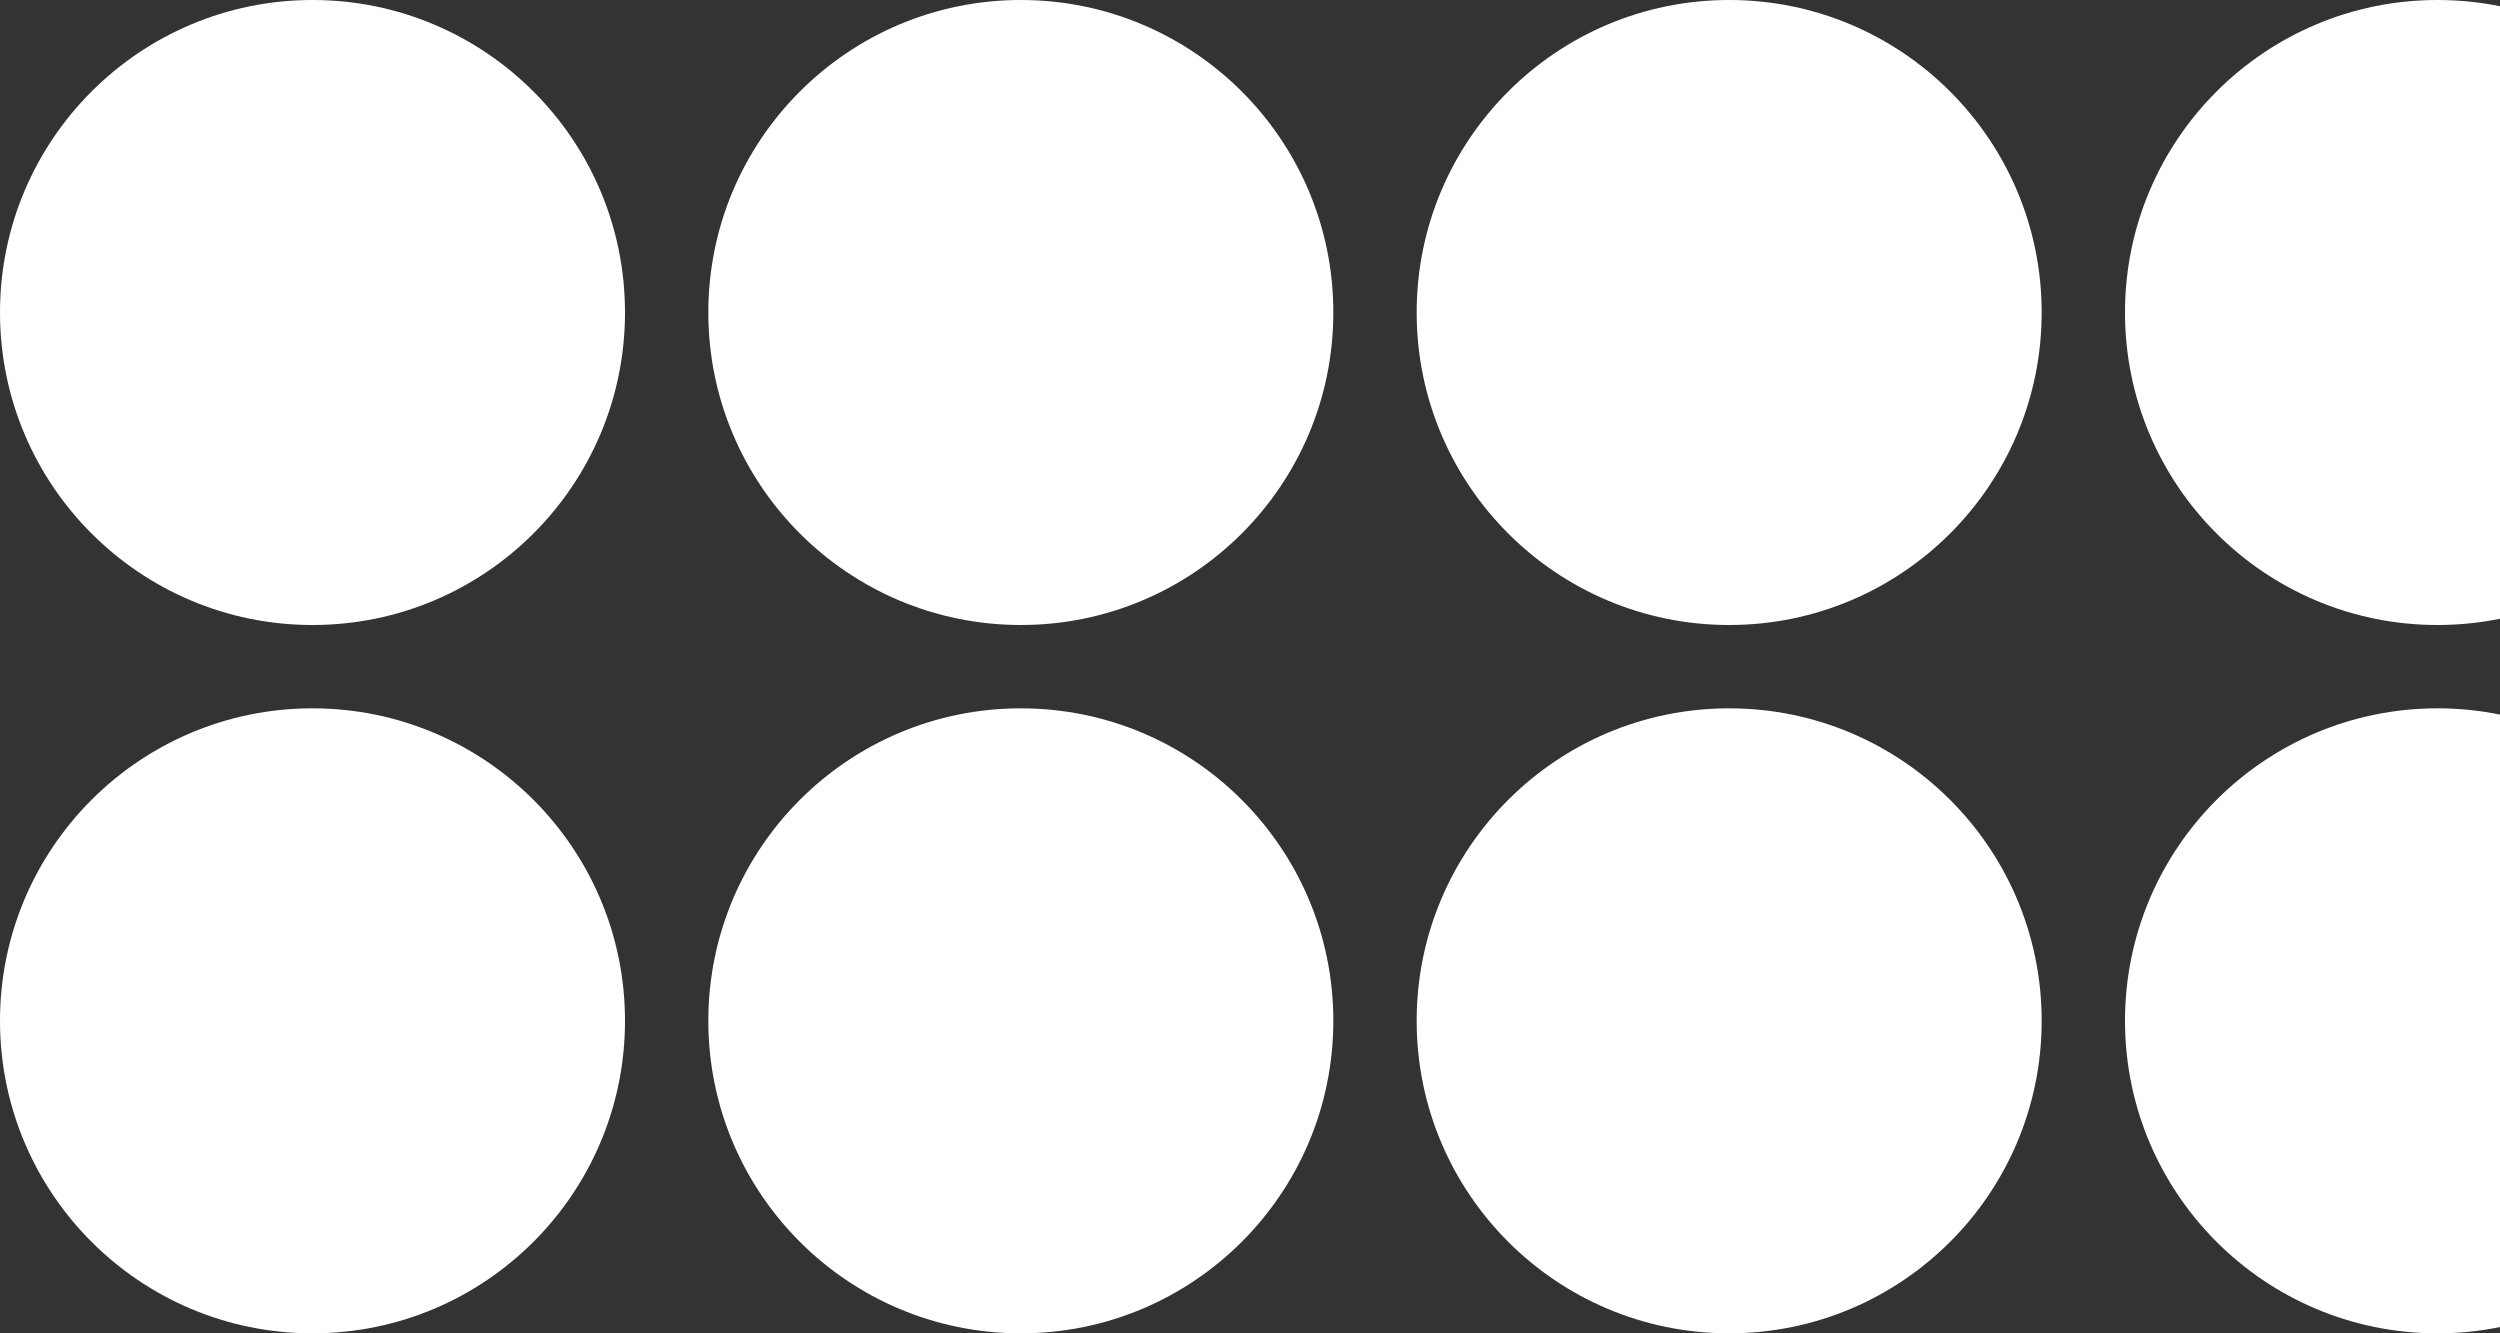
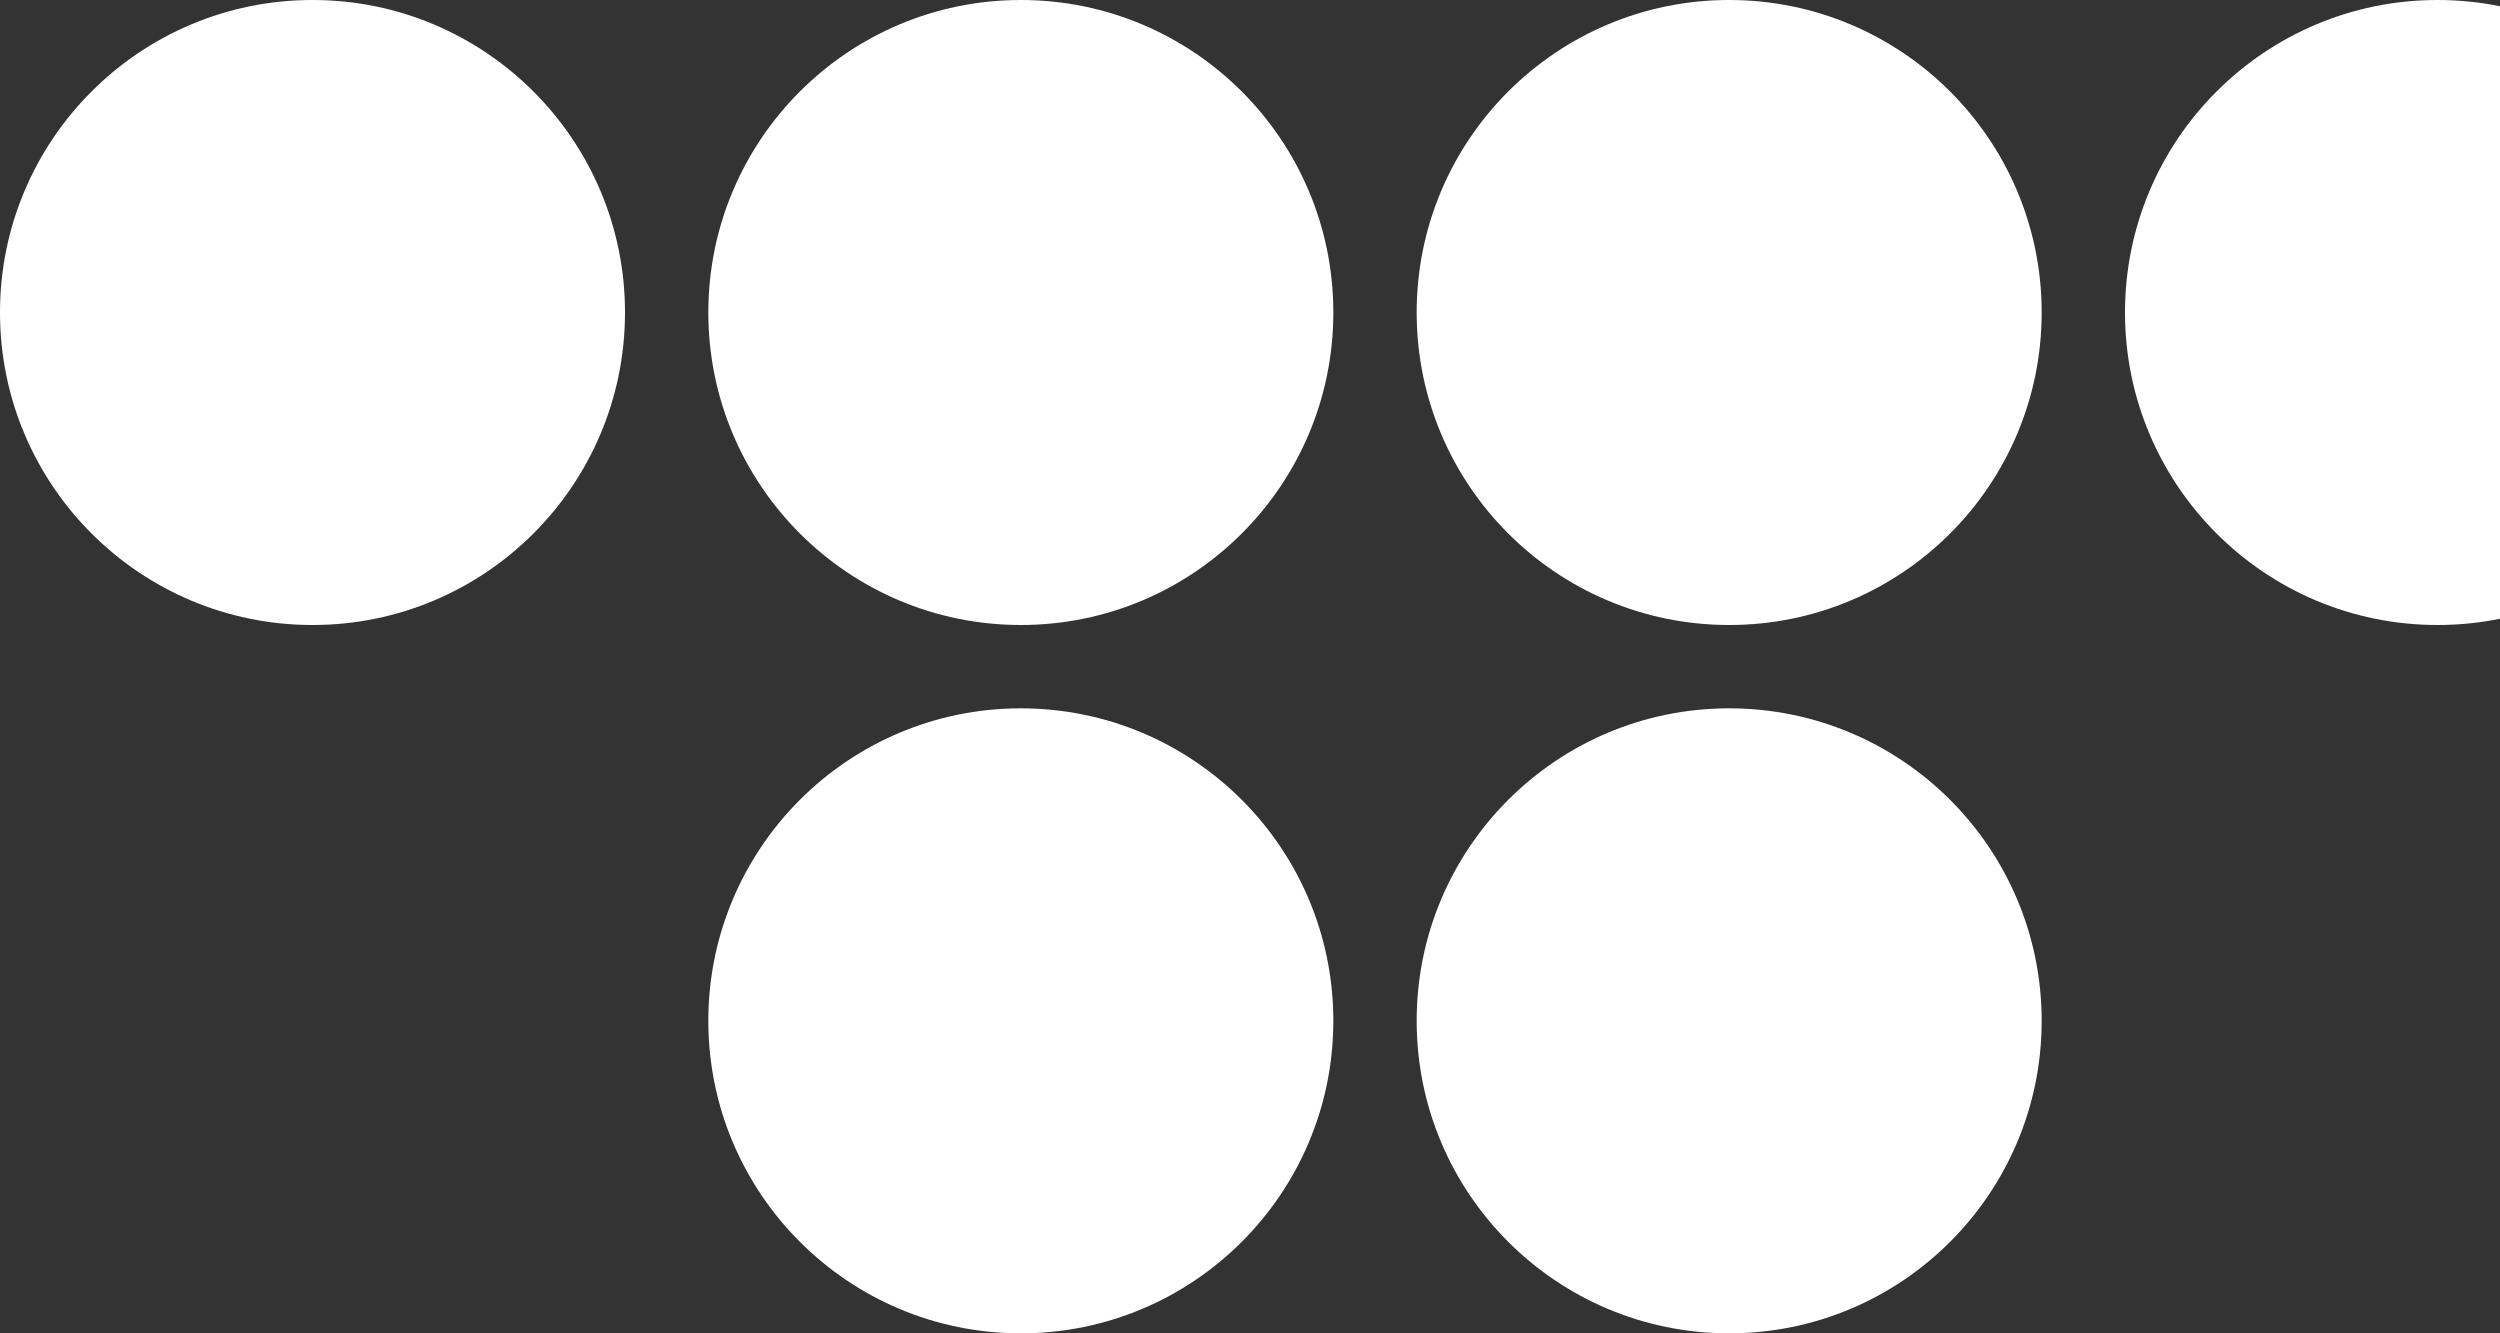
<svg xmlns="http://www.w3.org/2000/svg" id="eMsVj1Axugq1" viewBox="0 0 300 160" shape-rendering="geometricPrecision" text-rendering="geometricPrecision" style="background-color:transparent">
  <rect x="0" y="0" width="300" height="160" fill="#333333" stroke="none" />
  <style>
#eMsVj1Axugq2_to {animation: eMsVj1Axugq2_to__to 2000ms linear infinite normal forwards}@keyframes eMsVj1Axugq2_to__to { 0% {transform: translate(80px,165px)} 100% {transform: translate(250px,-5px)}}
</style>
  <g id="eMsVj1Axugq2_to" transform="translate(80,165)">
    <g transform="translate(-80,-165)">
      <ellipse rx="37.5" ry="37.5" transform="translate(37.5 37.5)" fill="#fff" stroke-width="0" />
-       <ellipse rx="37.5" ry="37.5" transform="translate(-132.5 37.5)" fill="#fff" stroke-width="0" />
      <ellipse rx="37.5" ry="37.5" transform="translate(-132.5 207.5)" fill="#fff" stroke-width="0" />
      <ellipse rx="37.5" ry="37.5" transform="translate(-132.5 292.5)" fill="#fff" stroke-width="0" />
      <ellipse rx="37.5" ry="37.5" transform="translate(-47.5 292.5)" fill="#fff" stroke-width="0" />
-       <ellipse rx="37.5" ry="37.5" transform="translate(-47.5 207.5)" fill="#fff" stroke-width="0" />
-       <ellipse rx="37.5" ry="37.5" transform="translate(-132.5 122.5)" fill="#fff" stroke-width="0" />
      <ellipse rx="37.5" ry="37.5" transform="translate(-47.5 122.5)" fill="#fff" stroke-width="0" />
      <ellipse rx="37.5" ry="37.5" transform="translate(-47.5 37.5)" fill="#fff" stroke-width="0" />
      <ellipse rx="37.5" ry="37.5" transform="translate(37.5 207.5)" fill="#fff" stroke-width="0" />
      <ellipse rx="37.5" ry="37.5" transform="translate(37.5 292.5)" fill="#fff" stroke-width="0" />
      <ellipse rx="37.5" ry="37.5" transform="translate(122.5 292.5)" fill="#fff" stroke-width="0" />
      <ellipse rx="37.5" ry="37.5" transform="translate(207.5 292.5)" fill="#fff" stroke-width="0" />
      <ellipse rx="37.5" ry="37.5" transform="translate(292.5 292.5)" fill="#fff" stroke-width="0" />
      <ellipse rx="37.5" ry="37.5" transform="translate(122.5 207.5)" fill="#fff" stroke-width="0" />
      <ellipse rx="37.5" ry="37.5" transform="translate(207.5 207.5)" fill="#fff" stroke-width="0" />
      <ellipse rx="37.5" ry="37.5" transform="translate(292.5 207.5)" fill="#fff" stroke-width="0" />
-       <ellipse rx="37.5" ry="37.5" transform="translate(37.5 122.5)" fill="#fff" stroke-width="0" />
      <ellipse rx="37.5" ry="37.5" transform="translate(122.5 122.5)" fill="#fff" stroke-width="0" />
      <ellipse rx="37.5" ry="37.5" transform="translate(207.5 122.5)" fill="#fff" stroke-width="0" />
-       <ellipse rx="37.5" ry="37.5" transform="translate(292.5 122.5)" fill="#fff" stroke-width="0" />
      <ellipse rx="37.5" ry="37.5" transform="translate(122.5 37.5)" fill="#fff" stroke-width="0" />
      <ellipse rx="37.5" ry="37.5" transform="translate(207.5 37.5)" fill="#fff" stroke-width="0" />
      <ellipse rx="37.5" ry="37.5" transform="translate(292.5 37.5)" fill="#fff" stroke-width="0" />
    </g>
  </g>
</svg>